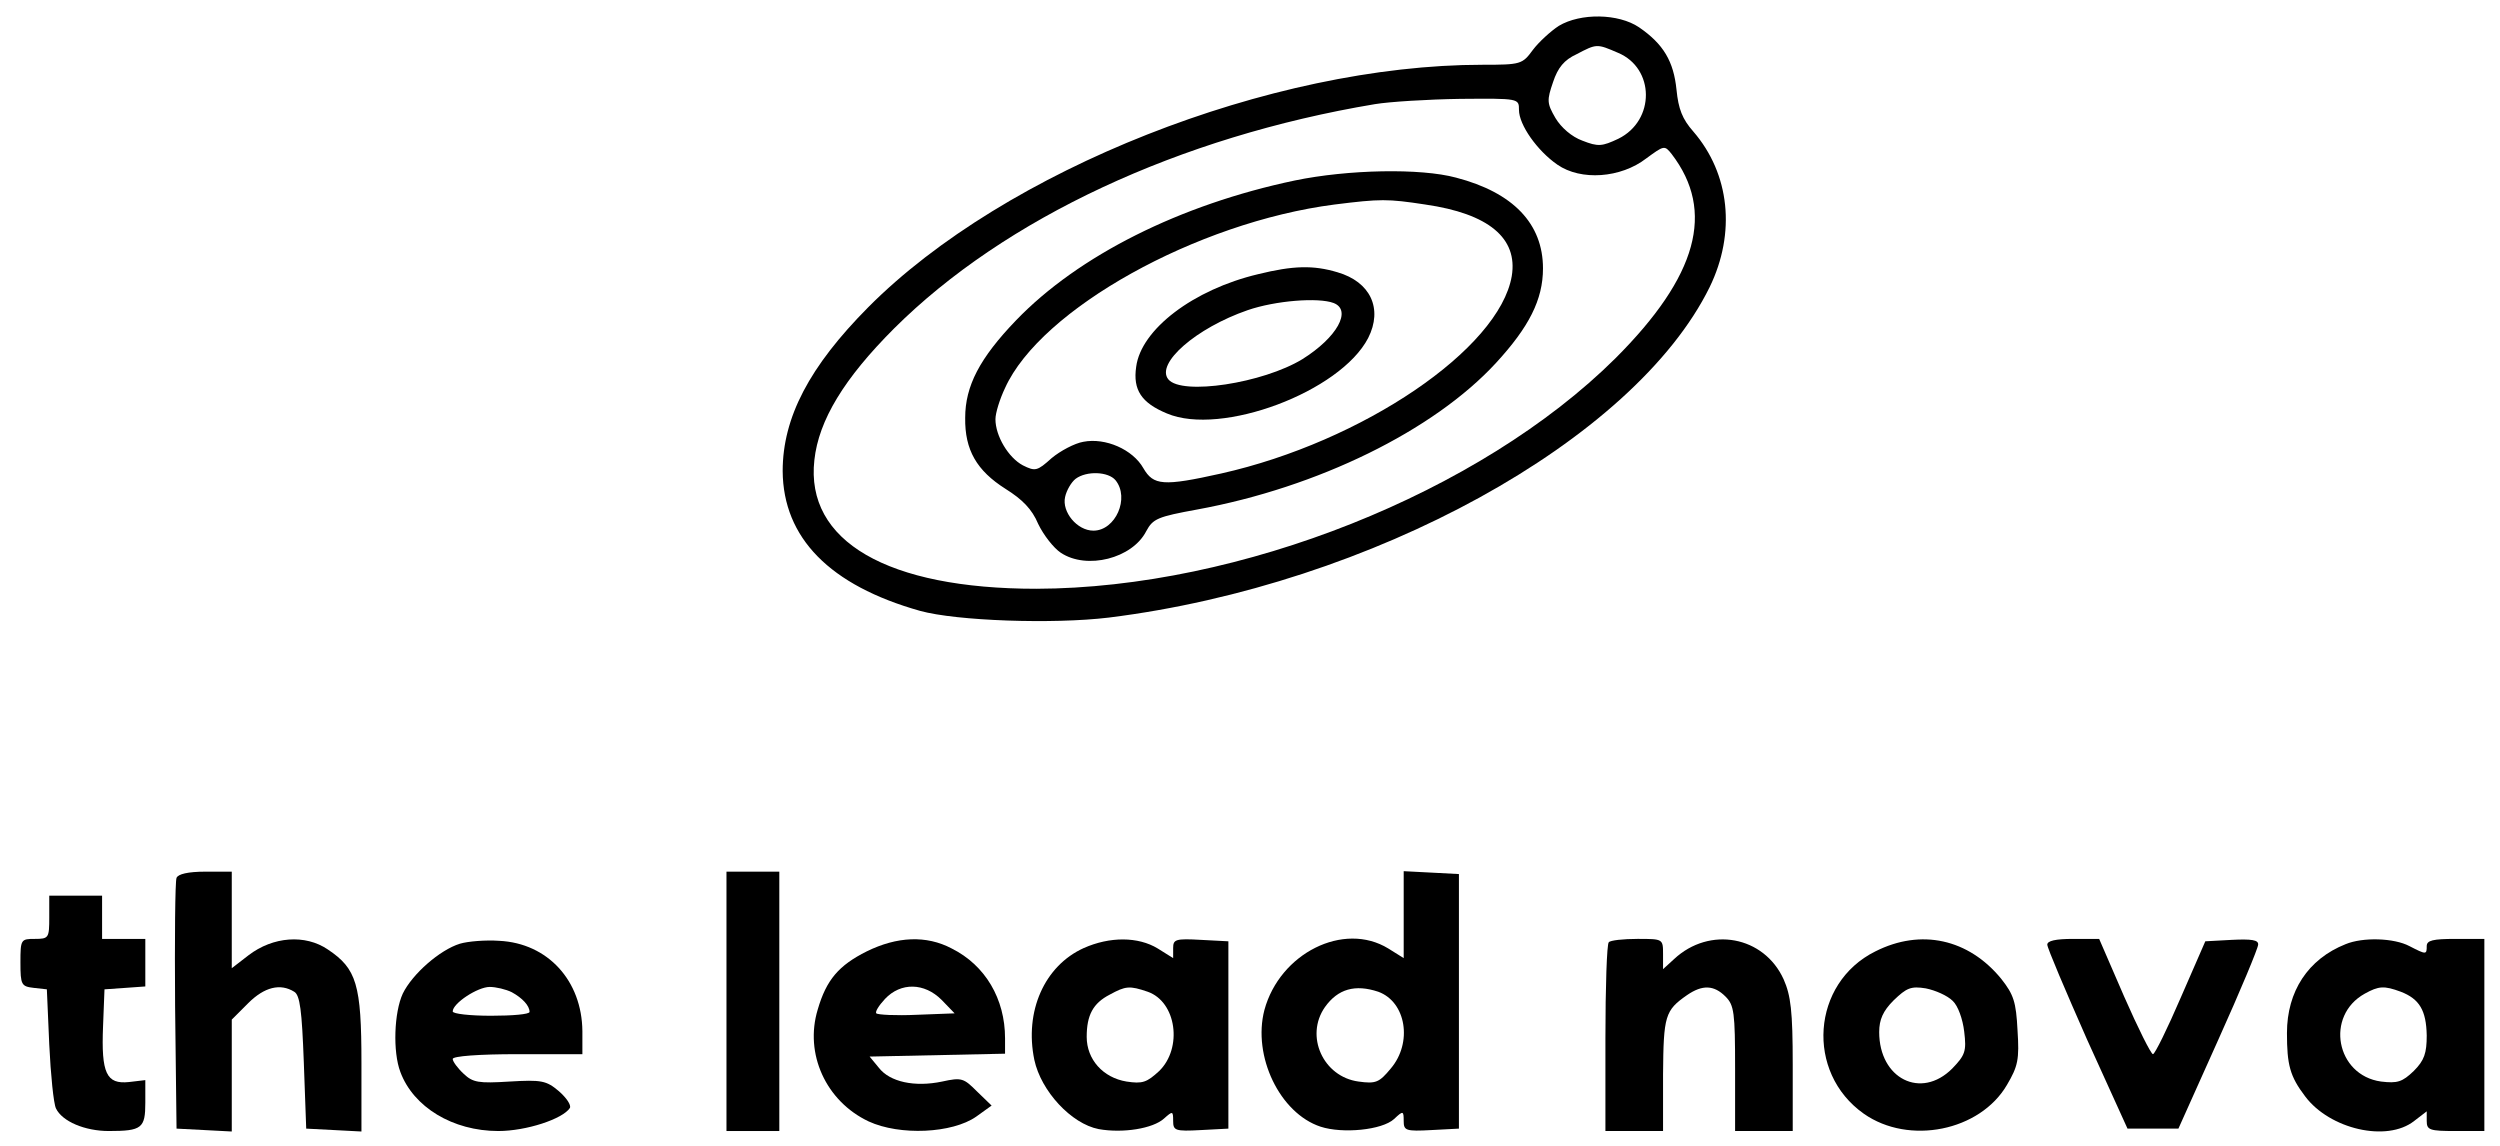
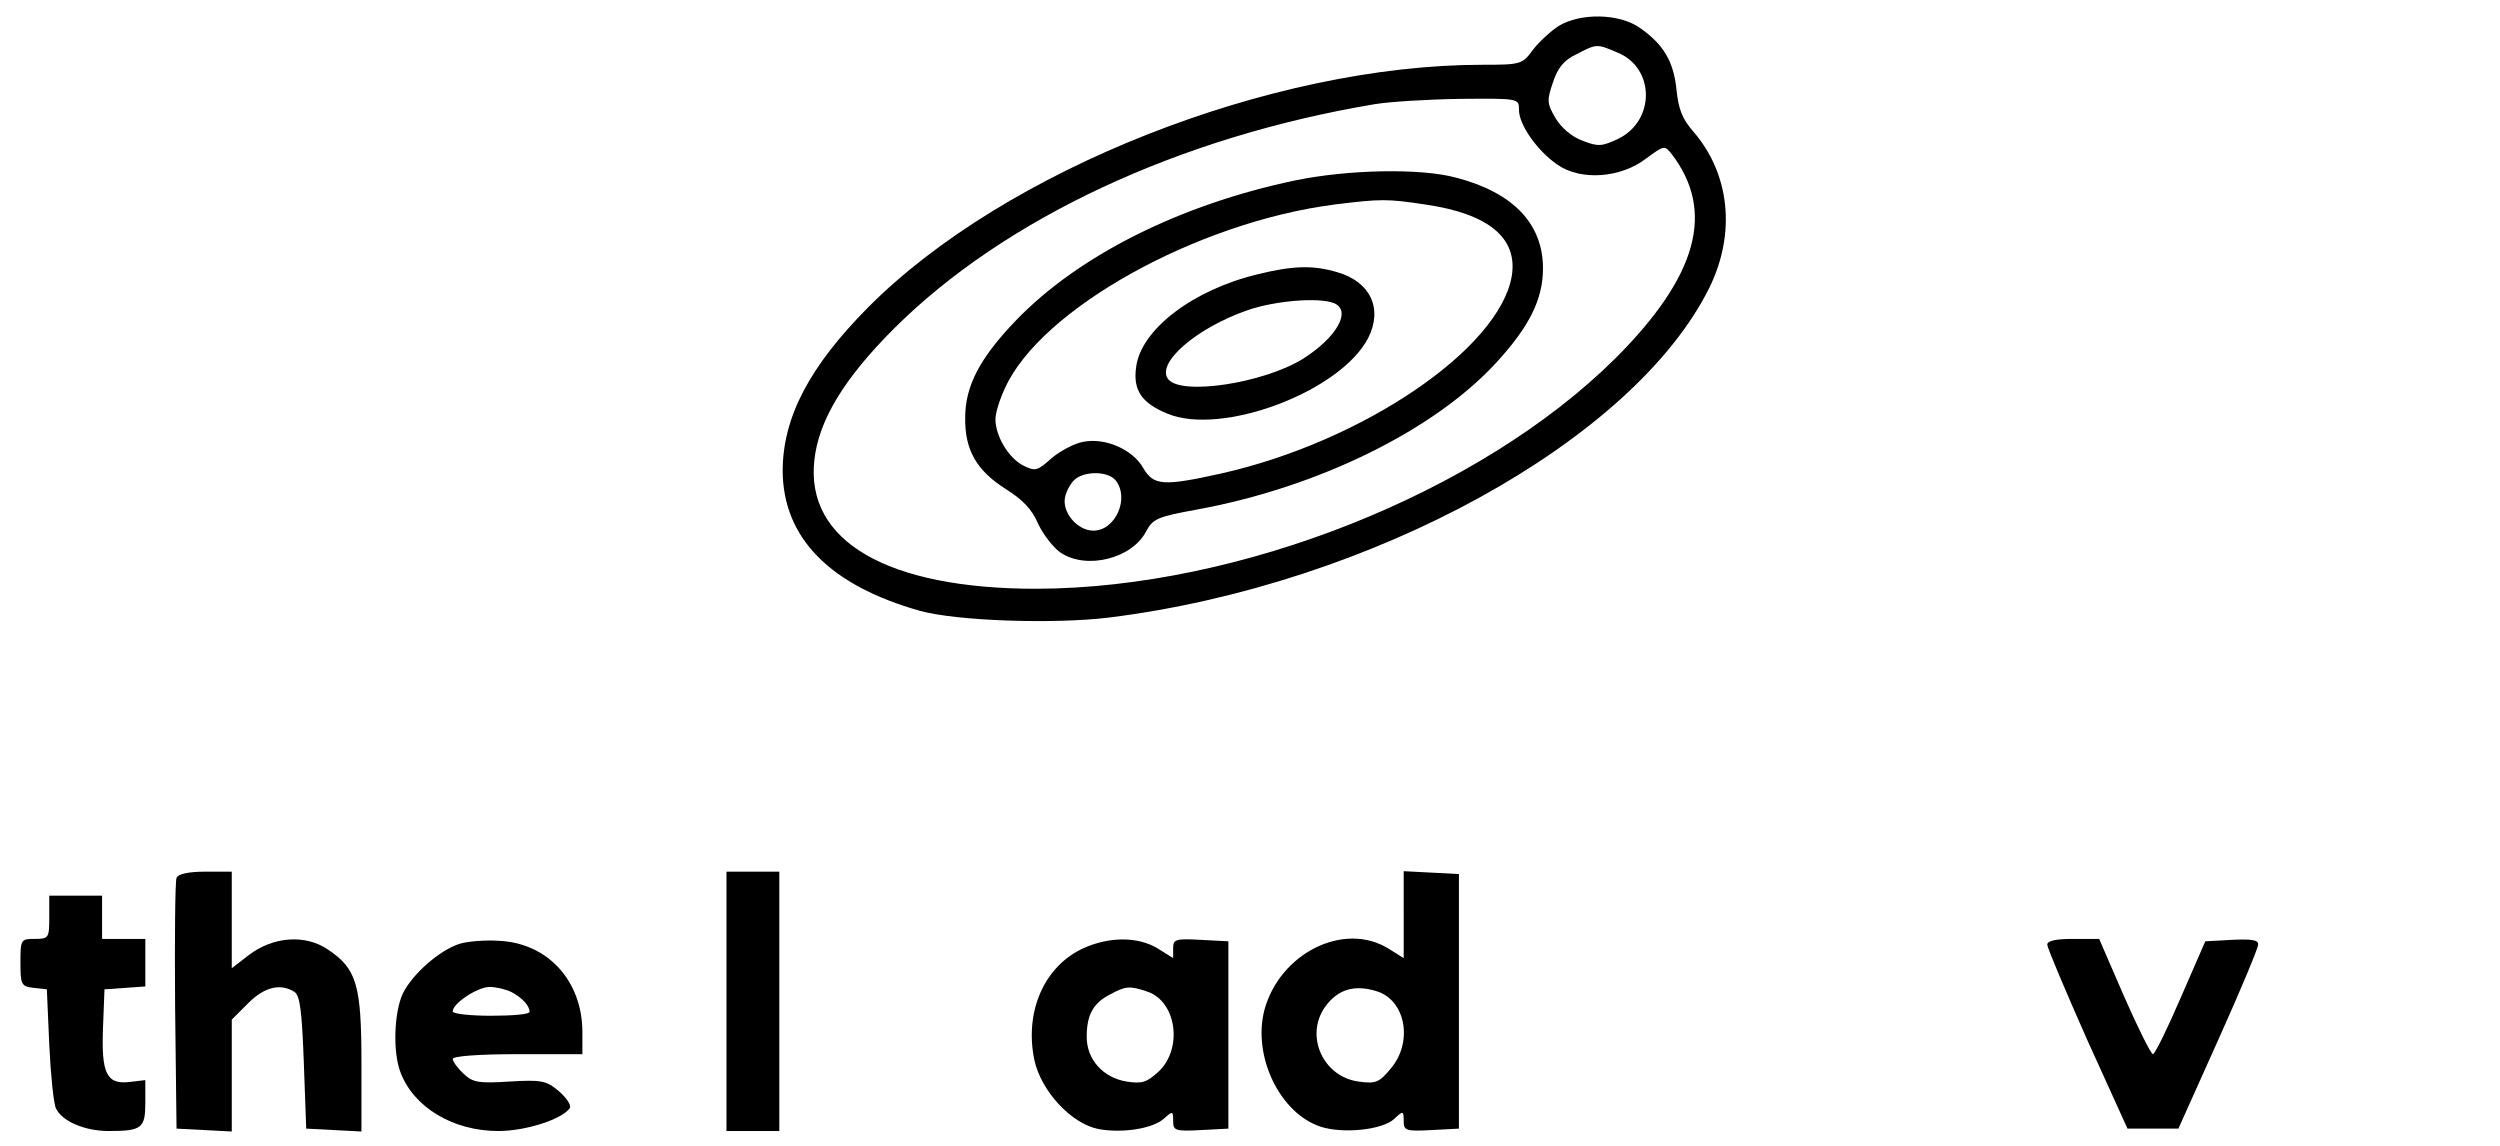
<svg xmlns="http://www.w3.org/2000/svg" preserveAspectRatio="xMidYMid meet" viewBox="123.744 135.516 520.512 238.626" version="1.0" style="max-height: 500px" width="520.512" height="238.626">
  <g stroke="none" fill="#000000" transform="translate(0,491) scale(0.1,-0.1)">
    <path d="M4483 3501 c-17 -11 -42 -34 -54 -50 -22 -30 -25 -31 -105 -31 -440&#10;0 -995 -219 -1279 -505 -122 -123 -178 -229 -178 -341 1 -139 98 -238 286&#10;-291 76 -21 277 -28 393 -14 547 68 1094 369 1251 688 55 113 42 236 -34 324&#10;-23 26 -31 47 -35 87 -6 59 -27 95 -78 130 -43 29 -122 30 -167 3z m123 -56&#10;c77 -32 78 -141 1 -179 -34 -16 -42 -17 -75 -4 -22 8 -44 27 -56 47 -18 31&#10;-18 37 -5 75 10 30 23 46 49 58 42 22 42 22 86 3z m-206 -119 c0 -31 38 -85&#10;80 -114 49 -34 132 -28 185 13 37 27 38 28 53 9 91 -119 54 -254 -117 -425&#10;-282 -280 -782 -479 -1206 -480 -310 0 -481 99 -462 268 9 83 62 170 166 274&#10;230 229 594 399 1001 467 30 5 110 10 178 11 122 1 122 1 122 -23z" />
    <path d="M3933 3179 c-238 -50 -450 -156 -580 -291 -76 -79 -106 -137 -106&#10;-203 -1 -67 24 -110 84 -148 35 -22 55 -42 68 -73 11 -23 32 -50 47 -60 54&#10;-36 149 -12 178 45 14 26 24 30 106 45 251 46 492 164 622 305 69 75 98 132&#10;98 197 0 93 -62 158 -181 189 -74 20 -225 17 -336 -6z m272 -50 c132 -19 193&#10;-70 180 -149 -26 -152 -311 -345 -605 -411 -121 -27 -141 -25 -162 11 -22 39&#10;-79 64 -125 55 -18 -3 -48 -19 -66 -34 -30 -27 -34 -28 -60 -15 -30 16 -57 61&#10;-57 96 0 13 9 42 20 65 74 164 399 345 686 382 96 12 110 12 189 0z m-645&#10;-574 c30 -37 0 -105 -46 -105 -34 0 -66 39 -59 70 3 14 13 31 22 38 23 17 68&#10;15 83 -3z" />
-     <path d="M3857 2984 c-135 -32 -244 -115 -254 -193 -7 -48 11 -75 64 -97 113&#10;-48 361 45 419 157 31 61 5 117 -64 137 -50 15 -92 14 -165 -4z m157 -60 c39&#10;-15 7 -72 -65 -117 -82 -50 -251 -76 -279 -42 -27 33 58 107 165 144 58 20&#10;147 27 179 15z" />
+     <path d="M3857 2984 c-135 -32 -244 -115 -254 -193 -7 -48 11 -75 64 -97 113&#10;-48 361 45 419 157 31 61 5 117 -64 137 -50 15 -92 14 -165 -4z m157 -60 c39&#10;-15 7 -72 -65 -117 -82 -50 -251 -76 -279 -42 -27 33 58 107 165 144 58 20&#10;147 27 179 15" />
    <path d="M1605 1727 c-3 -7 -4 -127 -3 -267 l3 -255 58 -3 57 -3 0 117 0 116&#10;34 34 c34 34 67 42 96 24 12 -7 16 -39 20 -147 l5 -138 58 -3 57 -3 0 143 c0&#10;163 -10 196 -70 236 -47 32 -114 27 -165 -12 l-35 -27 0 100 0 101 -55 0 c-36&#10;0 -57 -5 -60 -13z" />
    <path d="M2750 1470 l0 -270 55 0 55 0 0 270 0 270 -55 0 -55 0 0 -270z" />
    <path d="M4160 1651 l0 -91 -32 20 c-93 57 -226 -10 -258 -128 -25 -96 32&#10;-215 117 -243 46 -15 128 -7 153 16 19 18 20 17 20 -4 0 -20 4 -22 58 -19 l57&#10;3 0 265 0 265 -57 3 -58 3 0 -90z m-53 -161 c58 -21 72 -106 26 -160 -24 -29&#10;-31 -32 -67 -27 -74 10 -112 95 -70 155 27 38 63 48 111 32z" />
    <path d="M1340 1645 c0 -43 -1 -45 -30 -45 -29 0 -30 -1 -30 -49 0 -47 2 -50&#10;28 -53 l27 -3 5 -115 c3 -63 9 -123 14 -133 13 -27 60 -47 110 -47 69 0 76 6&#10;76 59 l0 47 -34 -4 c-47 -5 -58 18 -54 116 l3 77 43 3 42 3 0 50 0 49 -45 0&#10;-45 0 0 45 0 45 -55 0 -55 0 0 -45z" />
    <path d="M2195 1590 c-42 -13 -99 -63 -119 -104 -18 -39 -21 -121 -5 -163 27&#10;-73 109 -123 204 -123 58 0 134 25 149 48 3 6 -7 21 -23 35 -26 22 -36 24&#10;-103 20 -64 -4 -76 -2 -95 16 -13 12 -23 26 -23 31 0 6 55 10 135 10 l135 0 0&#10;48 c-1 105 -72 183 -173 188 -29 2 -65 -1 -82 -6z m108 -101 c22 -12 37 -28&#10;37 -41 0 -5 -36 -8 -80 -8 -44 0 -80 4 -80 9 0 17 52 51 77 51 13 0 34 -5 46&#10;-11z" />
-     <path d="M3042 1574 c-58 -29 -84 -59 -102 -121 -28 -92 17 -191 106 -233 65&#10;-30 174 -25 224 10 l32 23 -30 29 c-28 28 -32 30 -73 21 -57 -12 -109 -1 -132&#10;29 l-19 23 141 3 141 3 0 32 c0 82 -41 152 -111 187 -53 28 -114 25 -177 -6z&#10;m156 -101 l27 -28 -79 -3 c-43 -2 -81 0 -84 3 -3 3 5 16 18 30 33 35 82 34&#10;118 -2z" />
    <path d="M3494 1581 c-82 -37 -124 -132 -103 -233 14 -65 77 -133 134 -144 50&#10;-9 113 1 136 22 18 16 19 16 19 -5 0 -20 4 -22 58 -19 l57 3 0 195 0 195 -57&#10;3 c-53 3 -58 1 -58 -17 l0 -21 -32 20 c-41 25 -100 25 -154 1z m133 -91 c60&#10;-21 73 -117 24 -165 -26 -24 -35 -27 -68 -22 -49 8 -83 46 -83 93 0 45 13 70&#10;48 88 33 18 41 19 79 6z" />
-     <path d="M4587 1593 c-4 -3 -7 -93 -7 -200 l0 -193 60 0 60 0 0 118 c1 122 4&#10;133 50 165 32 22 56 21 80 -3 18 -18 20 -33 20 -150 l0 -130 60 0 60 0 0 138&#10;c0 112 -4 144 -19 178 -41 90 -154 111 -228 42 l-23 -21 0 31 c0 32 0 32 -53&#10;32 -30 0 -57 -3 -60 -7z" />
-     <path d="M5142 1574 c-133 -66 -146 -252 -24 -338 94 -66 242 -36 298 60 23&#10;39 26 53 22 114 -3 59 -8 74 -34 107 -68 83 -167 105 -262 57z m161 -103 c11&#10;-10 21 -38 24 -64 5 -41 2 -49 -25 -77 -65 -65 -152 -21 -152 76 0 26 8 44 30&#10;66 27 26 36 30 67 25 20 -4 45 -15 56 -26z" />
    <path d="M5500 1588 c0 -7 38 -96 83 -198 l84 -185 53 0 53 0 83 185 c46 102&#10;83 191 83 198 1 10 -14 12 -55 10 l-55 -3 -51 -117 c-28 -65 -54 -118 -58&#10;-118 -4 0 -31 54 -60 120 l-52 120 -54 0 c-37 0 -54 -4 -54 -12z" />
-     <path d="M6121 1589 c-78 -31 -122 -98 -122 -185 0 -66 6 -90 38 -132 51 -68&#10;170 -96 227 -51 l26 20 0 -20 c0 -19 6 -21 60 -21 l60 0 0 200 0 200 -60 0&#10;c-47 0 -60 -3 -60 -15 0 -18 -1 -18 -36 0 -32 17 -97 19 -133 4z m115 -99 c39&#10;-15 53 -39 54 -91 0 -37 -5 -52 -27 -74 -24 -23 -34 -26 -68 -22 -94 13 -117&#10;137 -34 183 29 16 40 17 75 4z" />
  </g>
</svg>